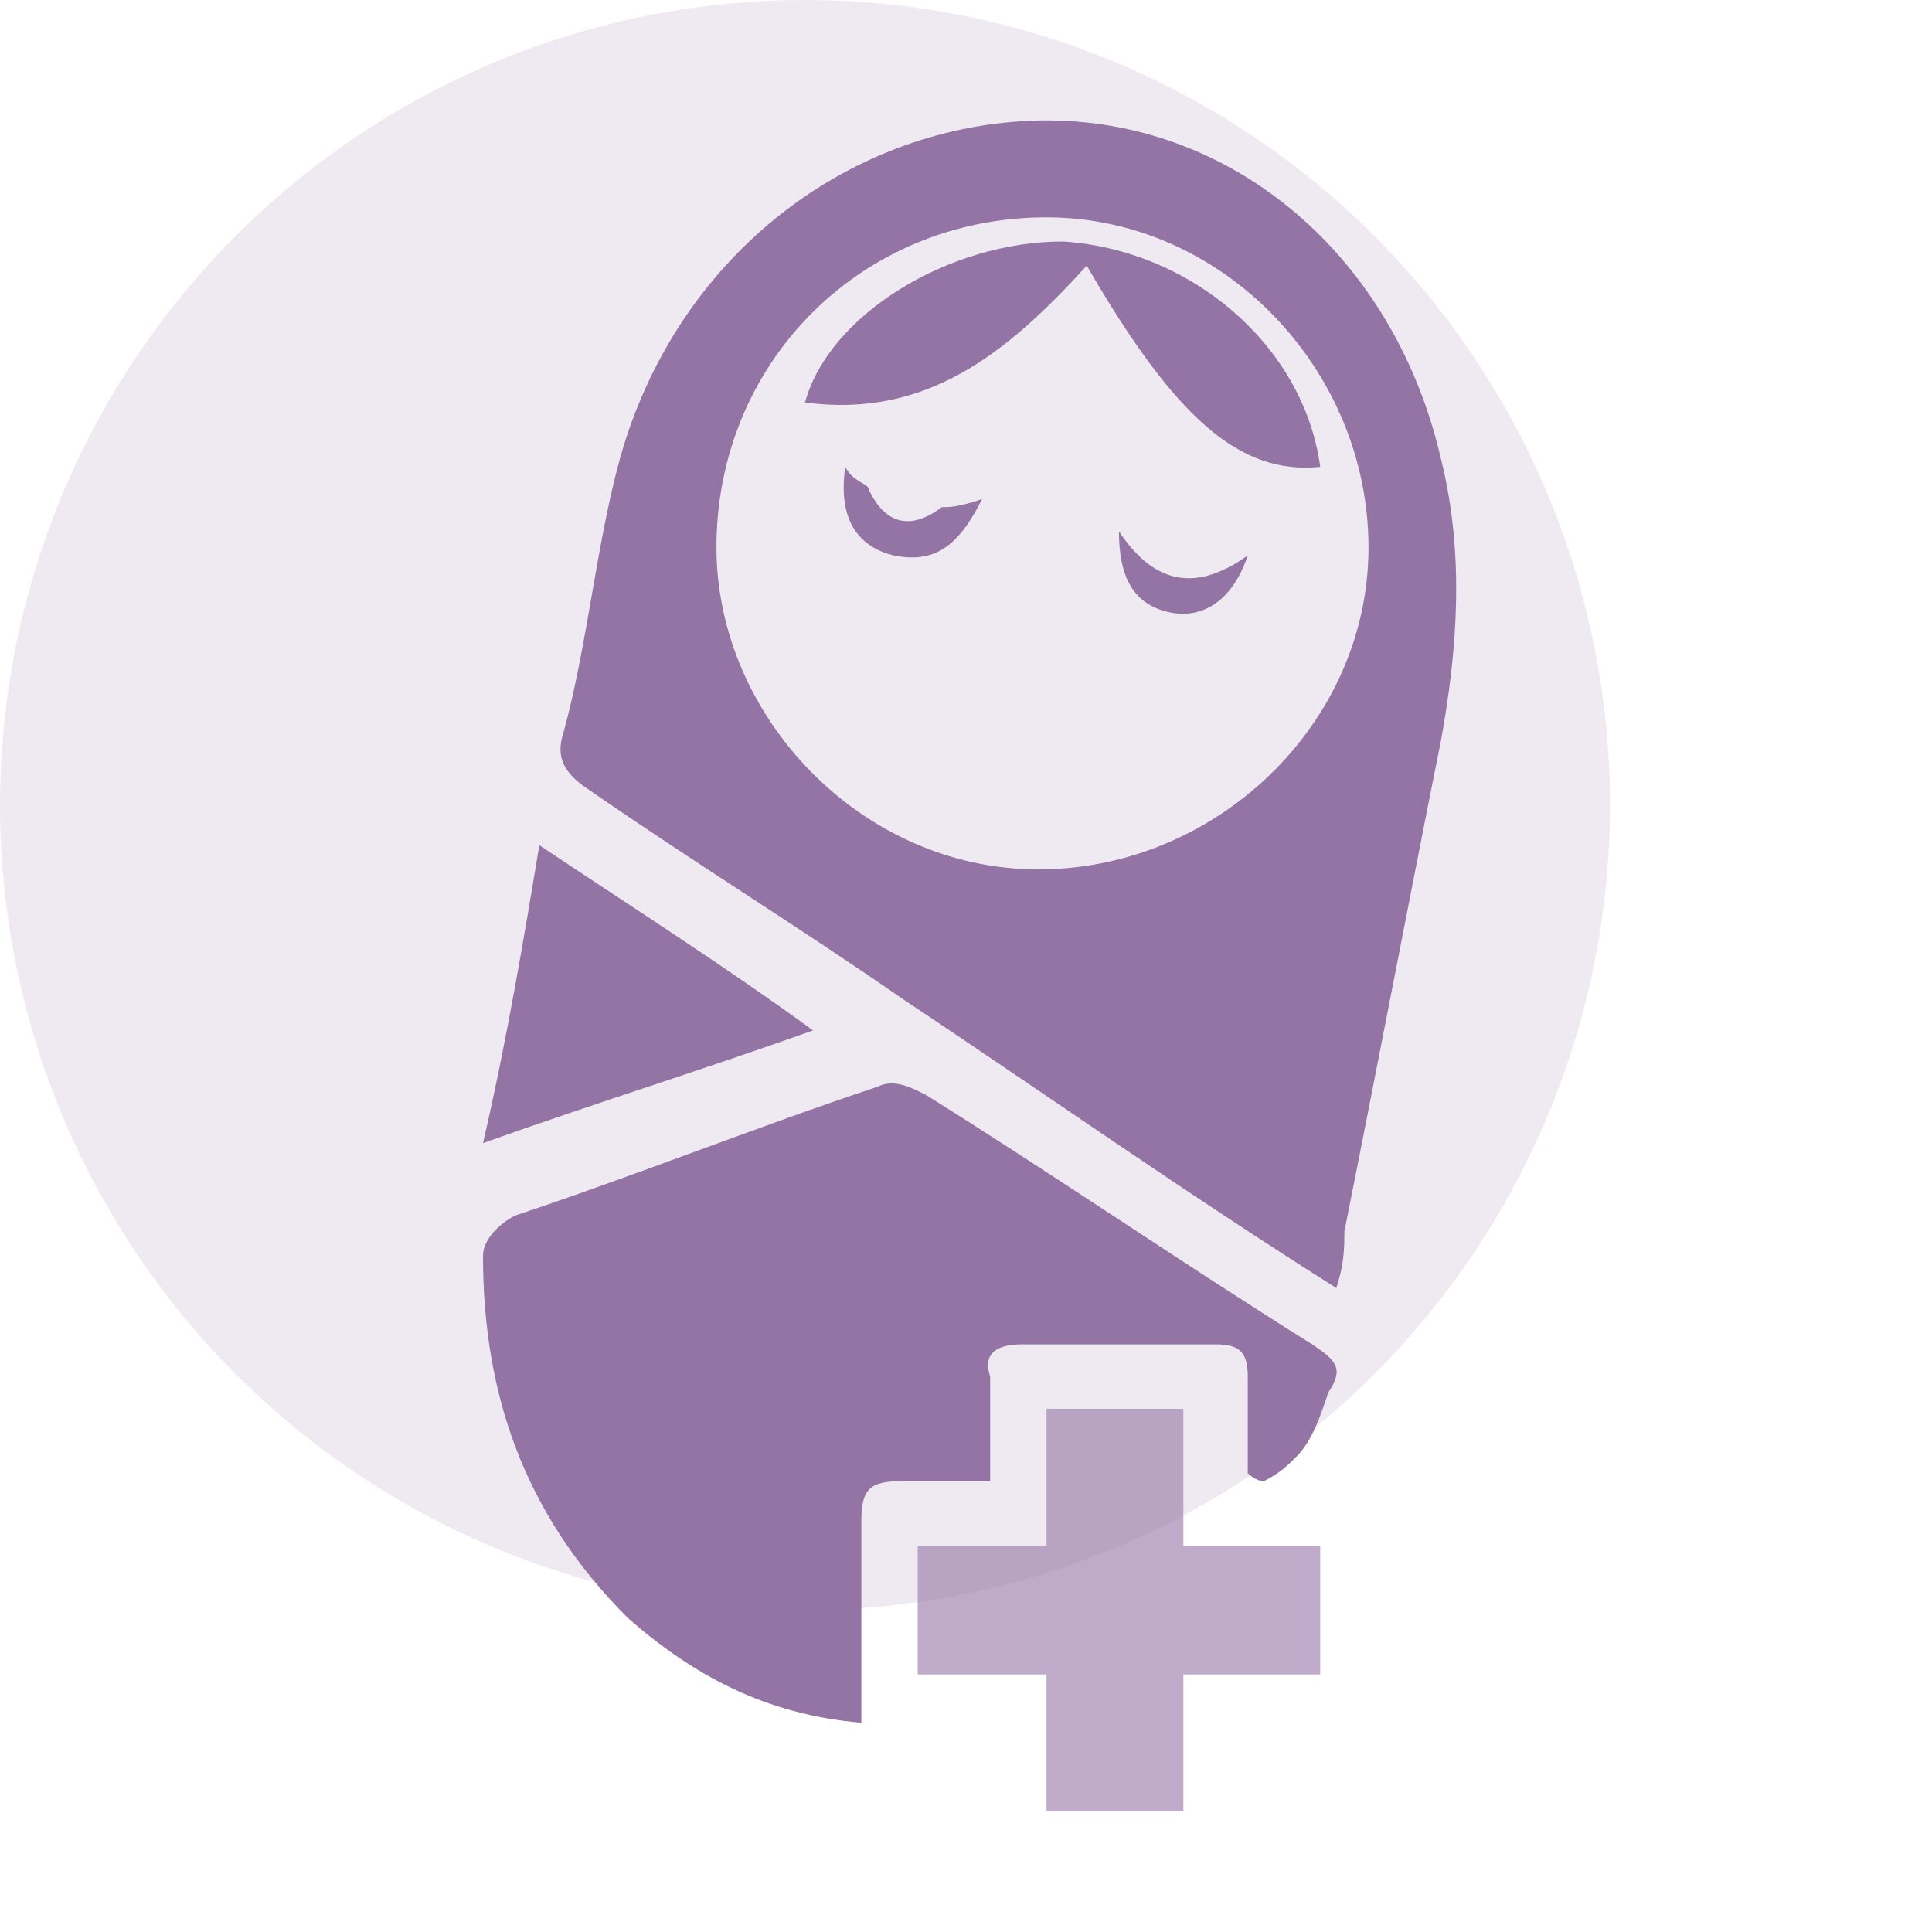
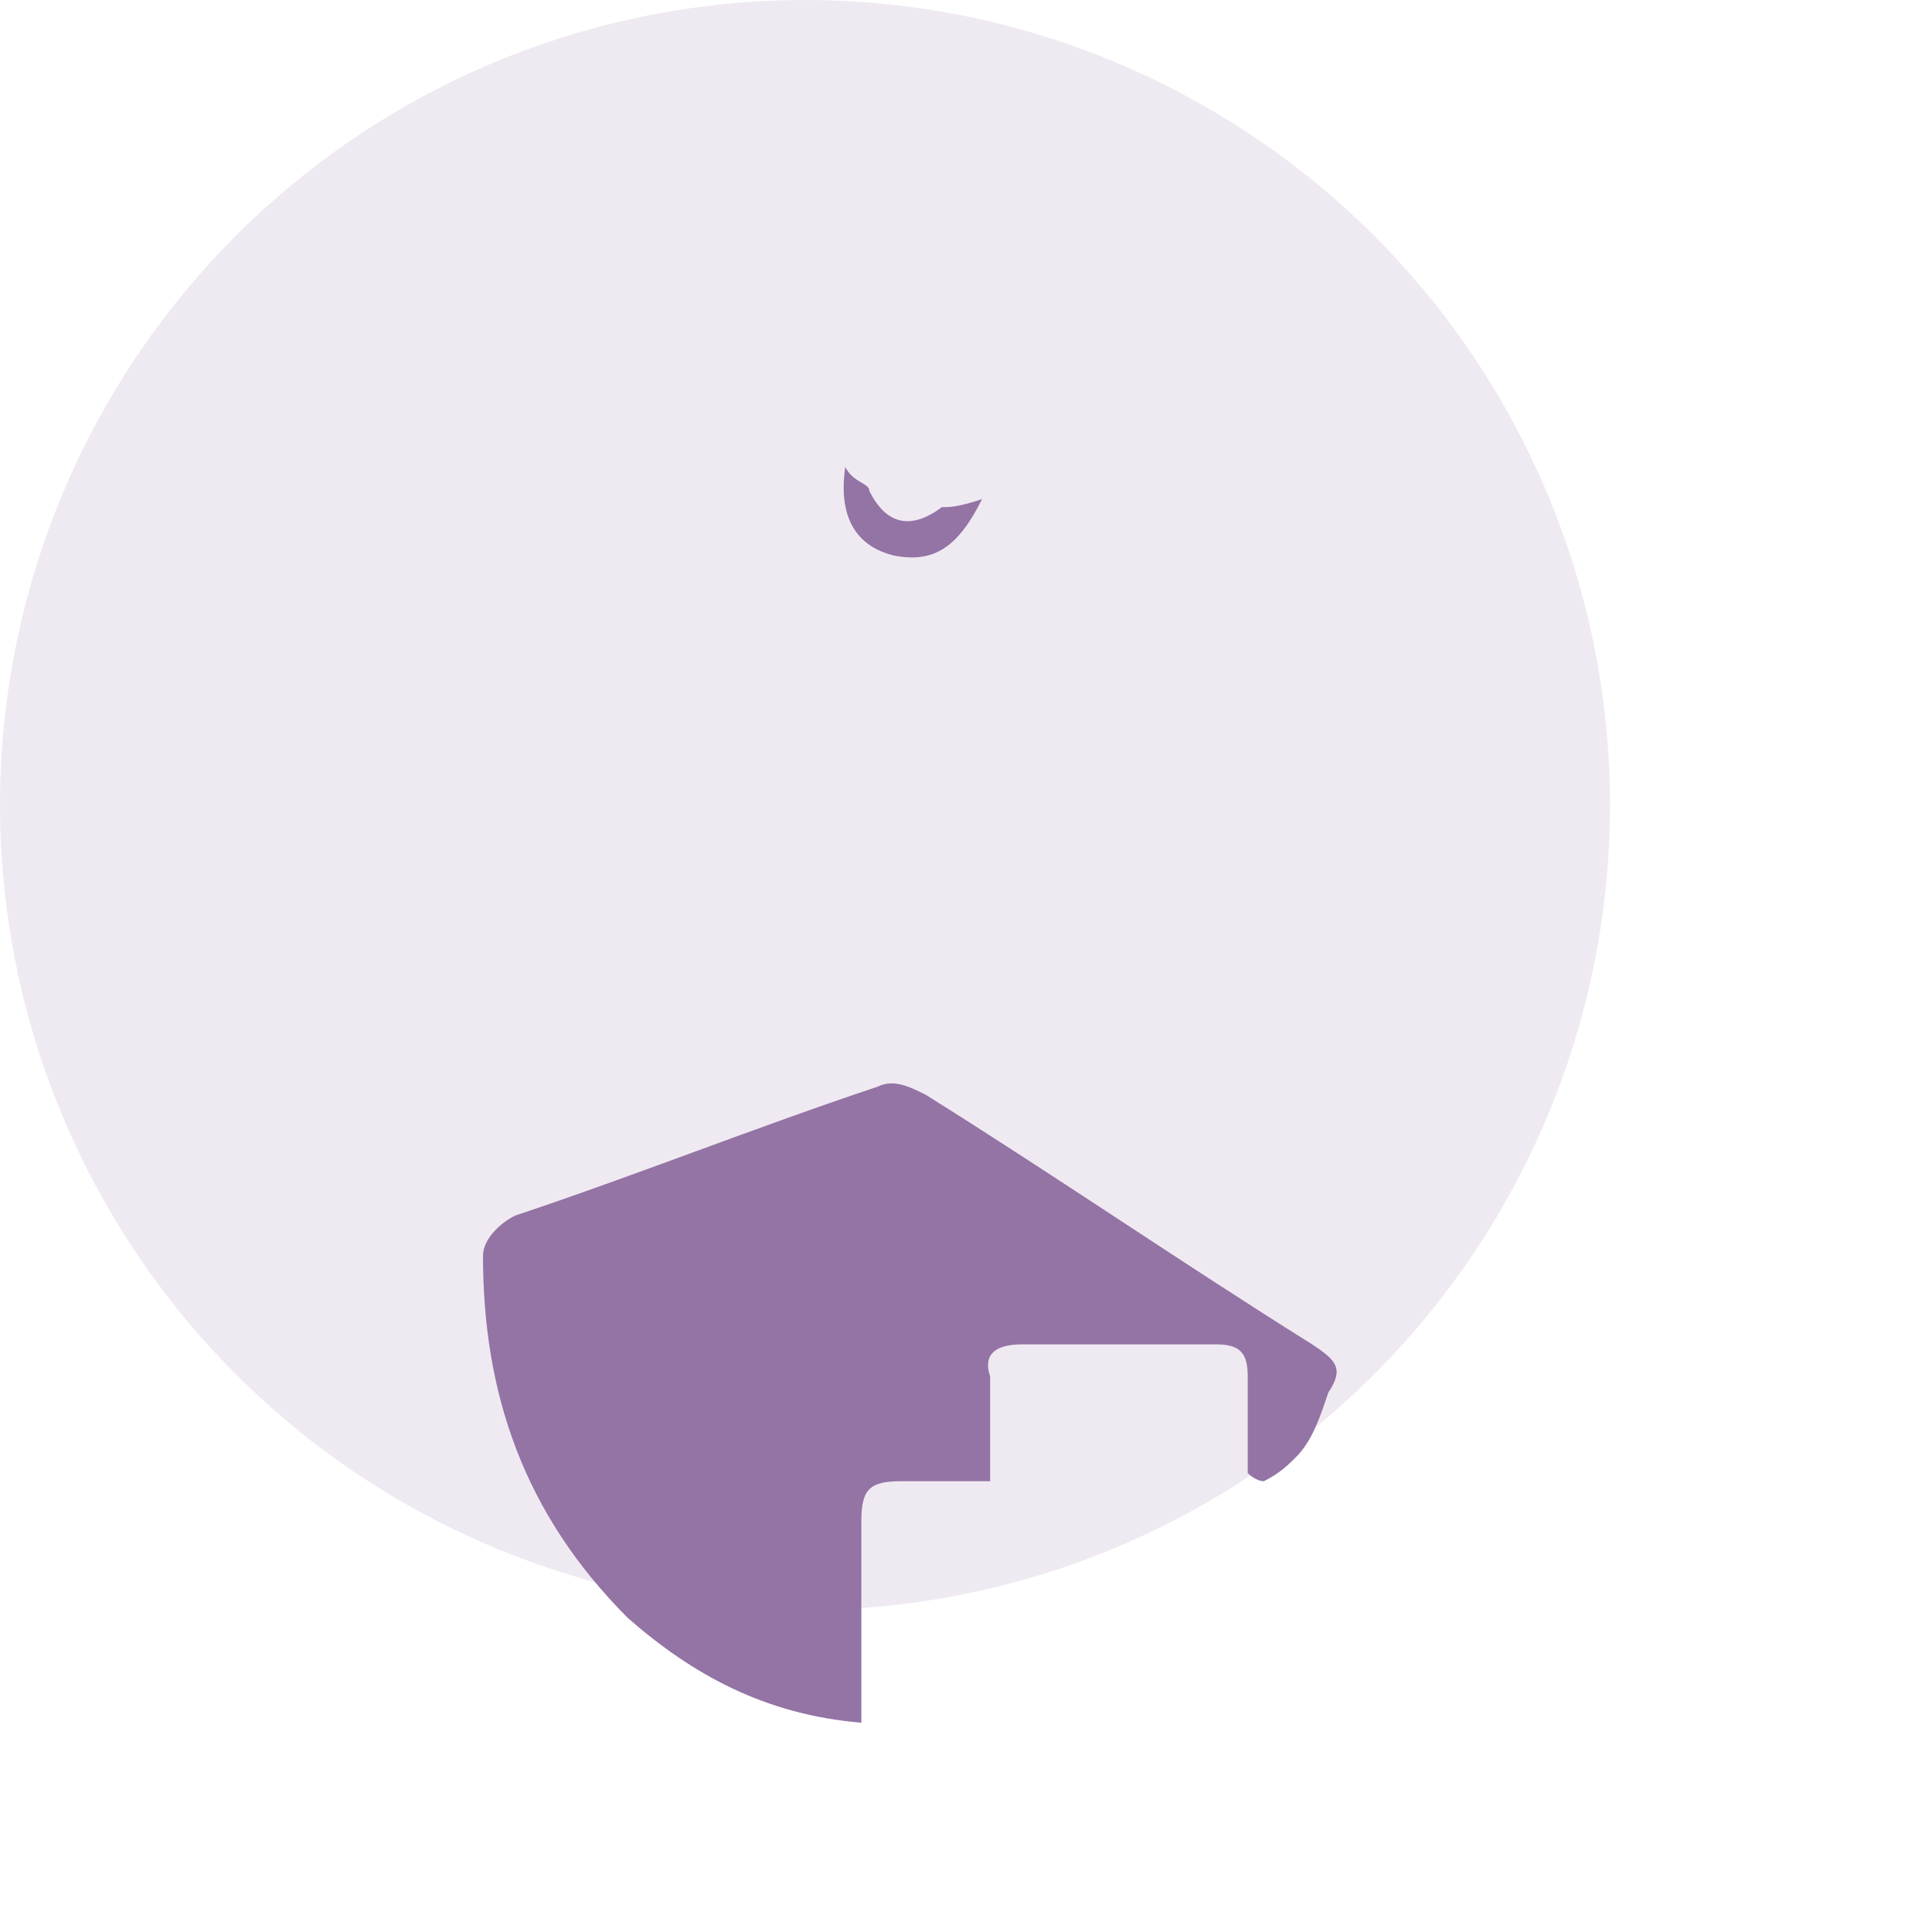
<svg xmlns="http://www.w3.org/2000/svg" version="1.1" id="Layer_1" x="0px" y="0px" viewBox="0 0 24 24" style="enable-background:new 0 0 24 24;" xml:space="preserve">
  <style type="text/css">
	.st0{opacity:0.15;fill:#9473A5;enable-background:new    ;}
	.st1{fill:#9473A5;}
	.st2{opacity:0.6;fill:#9473A5;}
</style>
  <circle id="Ellipse_698" class="st0" cx="10" cy="10" r="10" />
  <g>
-     <path class="st1" d="M16.6,16c-1.9-1.2-3.6-2.4-5.4-3.6c-1.3-0.9-2.6-1.7-3.9-2.6C7,9.6,6.9,9.4,7,9.1c0.3-1.1,0.4-2.3,0.7-3.4   c0.7-2.5,2.8-4.1,5.1-4.2c2.4-0.1,4.5,1.6,5.1,4.2c0.3,1.2,0.2,2.4,0,3.5c-0.4,2-0.8,4.1-1.2,6.1C16.7,15.5,16.7,15.7,16.6,16z    M12.9,10.8c2.2,0,4.1-1.8,4.1-4c0-2.2-1.8-4.1-4-4.1c-2.3,0-4.1,1.8-4.1,4.1C8.9,8.9,10.7,10.8,12.9,10.8z" />
    <path class="st1" d="M15.5,18.3c0-0.4,0-0.8,0-1.2c0-0.3-0.1-0.4-0.4-0.4c-0.8,0-1.6,0-2.4,0c-0.3,0-0.5,0.1-0.4,0.4   c0,0.4,0,0.8,0,1.3c-0.4,0-0.8,0-1.1,0c-0.4,0-0.5,0.1-0.5,0.5c0,0.8,0,1.6,0,2.5c-1.2-0.1-2.1-0.6-2.9-1.3   c-1.3-1.3-1.8-2.8-1.8-4.5c0-0.2,0.2-0.4,0.4-0.5c1.5-0.5,3-1.1,4.5-1.6c0.2-0.1,0.4,0,0.6,0.1c1.6,1,3.2,2.1,4.8,3.1   c0.3,0.2,0.4,0.3,0.2,0.6c-0.1,0.3-0.2,0.6-0.4,0.8c-0.1,0.1-0.2,0.2-0.4,0.3C15.6,18.4,15.5,18.3,15.5,18.3z" />
-     <path class="st1" d="M6.7,10.5c1.2,0.8,2.3,1.5,3.4,2.3c-1.4,0.5-2.7,0.9-4.1,1.4C6.3,12.9,6.5,11.7,6.7,10.5z" />
-     <path class="st1" d="M13.5,3.3c-1,1.1-2,1.9-3.5,1.7c0.3-1.1,1.8-2,3.2-2c1.6,0.1,3,1.3,3.2,2.8C15.4,5.9,14.6,5.2,13.5,3.3z" />
    <path class="st1" d="M12.2,6.2c-0.3,0.6-0.6,0.8-1.1,0.7c-0.4-0.1-0.7-0.4-0.6-1.1C10.6,6,10.8,6,10.8,6.1c0.2,0.4,0.5,0.5,0.9,0.2   C11.8,6.3,11.9,6.3,12.2,6.2z" />
-     <path class="st1" d="M15.5,6.9c-0.2,0.6-0.6,0.8-1,0.7c-0.4-0.1-0.6-0.4-0.6-1C14.3,7.2,14.8,7.4,15.5,6.9z" />
-     <polygon class="st2" points="16.4,19.2 14.7,19.2 14.7,17.5 13,17.5 13,19.2 11.4,19.2 11.4,20.8 13,20.8 13,22.5 14.7,22.5    14.7,20.8 16.4,20.8  " />
  </g>
</svg>